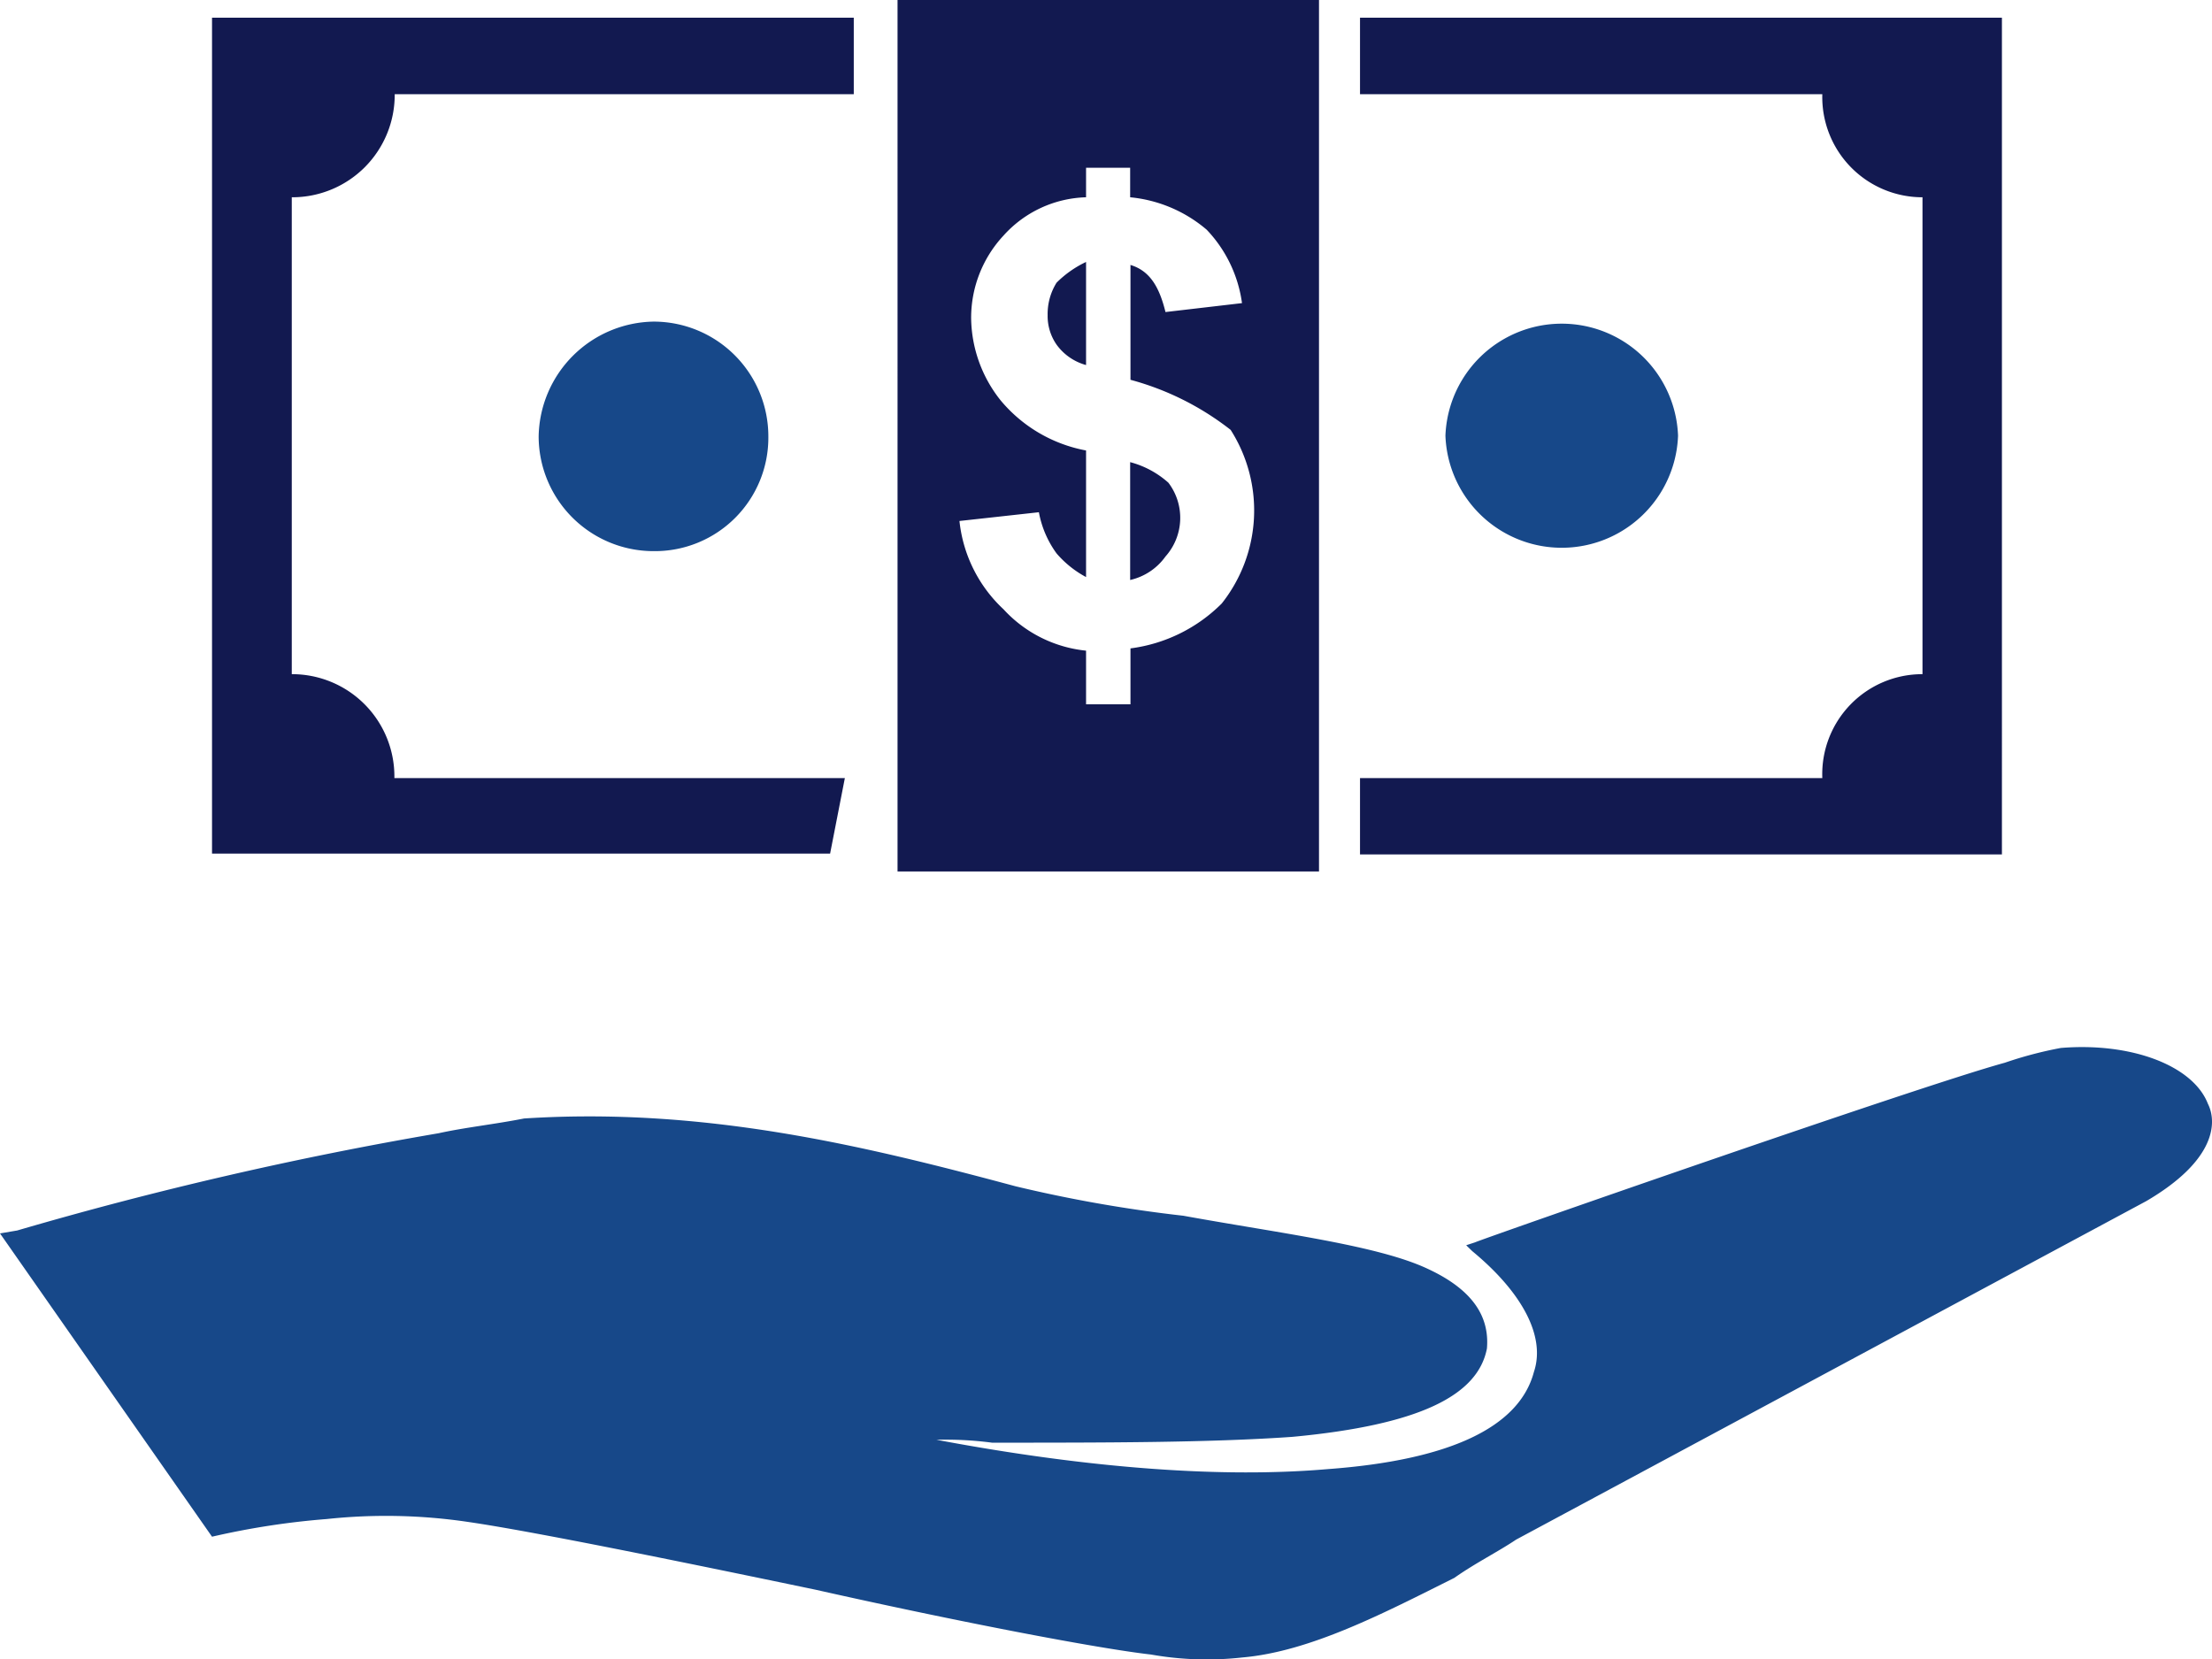
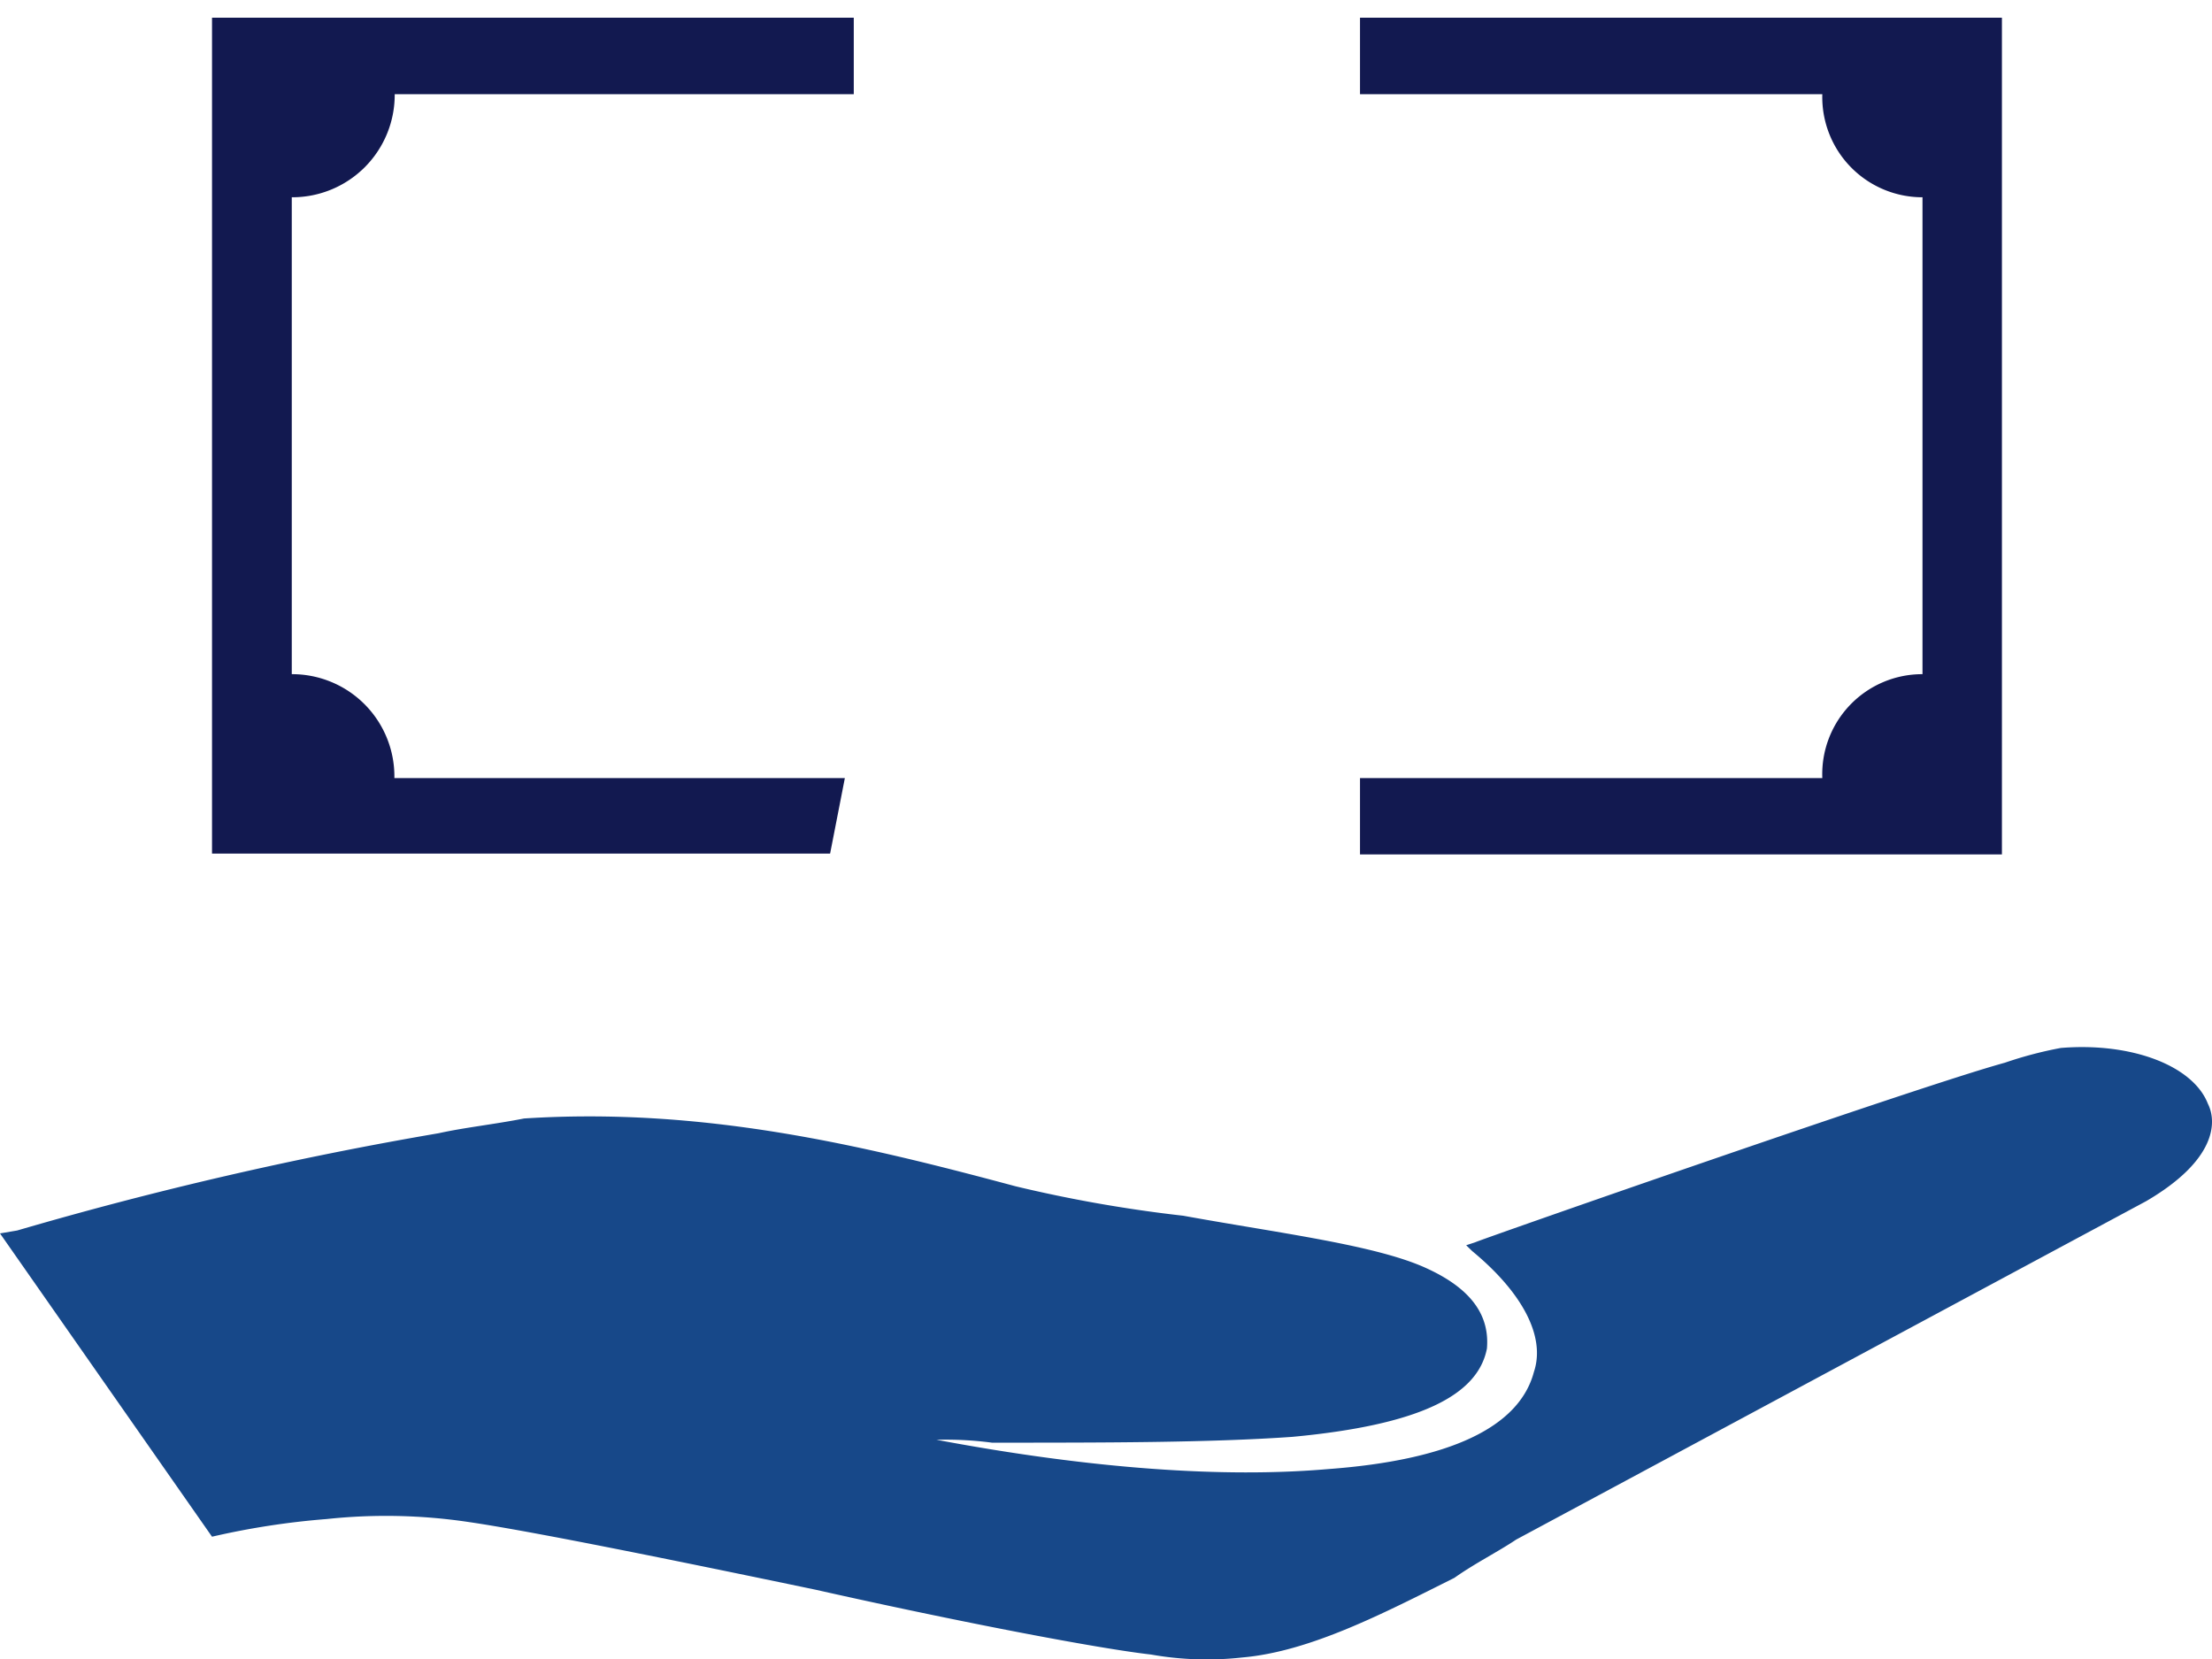
<svg xmlns="http://www.w3.org/2000/svg" id="Layer_1" data-name="Layer 1" viewBox="0 0 136.46 102.37">
  <defs>
    <style>.cls-1{fill:none;}.cls-2{clip-path:url(#clip-path);}.cls-3{fill:#121950;}.cls-4{fill:#174889;}</style>
    <clipPath id="clip-path" transform="translate(0 0)">
      <rect class="cls-1" width="136.46" height="102.37" />
    </clipPath>
  </defs>
  <g class="cls-2">
    <path class="cls-3" d="M52.12,48H24.33A6.31,6.31,0,0,0,18,41.59V12.17a6.32,6.32,0,0,0,6.35-6.36H52.67V1.09H13.08V52.66H51.21Z" transform="translate(0 0)" />
    <path class="cls-3" d="M83.9,5.81h28.52a6.18,6.18,0,0,0,6.18,6.36V41.59A6.17,6.17,0,0,0,112.42,48H83.9v4.71h39.6V1.09H83.9Z" transform="translate(0 0)" />
-     <path class="cls-4" d="M33.23,26.88h0A7.09,7.09,0,0,0,40.32,34a7,7,0,0,0,7.08-7.08,7.08,7.08,0,0,0-7.08-7.08,7.21,7.21,0,0,0-7.09,7.08" transform="translate(0 0)" />
-     <path class="cls-4" d="M103.52,26.88h0a7.18,7.18,0,0,0-14.35,0,7.18,7.18,0,0,0,14.35,0" transform="translate(0 0)" />
-     <path class="cls-3" d="M67,22.52V16.16a6.48,6.48,0,0,0-1.82,1.28,3.64,3.64,0,0,0-.55,2,3.09,3.09,0,0,0,.55,1.82A3.33,3.33,0,0,0,67,22.52m5.08,7.26a5.72,5.72,0,0,0-2.36-1.27v7.27a3.67,3.67,0,0,0,2.18-1.45,3.58,3.58,0,0,0,.18-4.55M69.74,16.34v7.09a17.32,17.32,0,0,1,6.18,3.09,9.24,9.24,0,0,1-.55,10.71A9.71,9.71,0,0,1,69.74,40v3.45H67V40.14a8,8,0,0,1-5.09-2.55,8.68,8.68,0,0,1-2.72-5.45l4.9-.54a6.21,6.21,0,0,0,1.09,2.54A6.34,6.34,0,0,0,67,35.6V27.79a9,9,0,0,1-5.27-3.09,8.28,8.28,0,0,1-1.82-5.08,7.45,7.45,0,0,1,2-5.09A7.11,7.11,0,0,1,67,12.17V10.35h2.72v1.82a8.52,8.52,0,0,1,4.72,2,8.16,8.16,0,0,1,2.18,4.53l-4.72.55c-.36-1.45-.91-2.54-2.18-2.91M81.37,53.76V0h-26V53.76h26Z" transform="translate(0 0)" />
    <path class="cls-4" d="M136.21,68.1c-.91-2.36-4.72-3.81-9.08-3.45a24.41,24.41,0,0,0-3.45.91C118.41,67,91.36,76.46,91,76.64l-.55.18.37.36c3.09,2.55,4.54,5.27,3.81,7.45-.91,3.45-5.26,5.45-12.71,6-6.36.55-14.53,0-24.15-1.81A22.1,22.1,0,0,1,61.2,89c6.9,0,13.44,0,18.53-.36,7.81-.73,11.44-2.54,12-5.45.17-2-.91-3.64-3.64-4.91C85,76.82,79,76.09,73,75a85.36,85.36,0,0,1-10.36-1.82C53.21,70.65,43.4,68.29,32.33,69c-1.82.36-3.64.55-5.27.91a231.91,231.91,0,0,0-26,6L0,76.09,13.08,94.8a48.14,48.14,0,0,1,7.08-1.09,34.51,34.51,0,0,1,8.72.18c3.81.55,12.71,2.36,21.43,4.18,8.9,2,17.43,3.63,20.7,4a19.7,19.7,0,0,0,5.63.18c4.18-.36,8.72-2.73,13.08-4.91,1.27-.9,2.73-1.63,3.81-2.36L132.4,74.1c4.36-2.55,4.36-4.91,3.81-6" transform="translate(0 0)" />
  </g>
</svg>